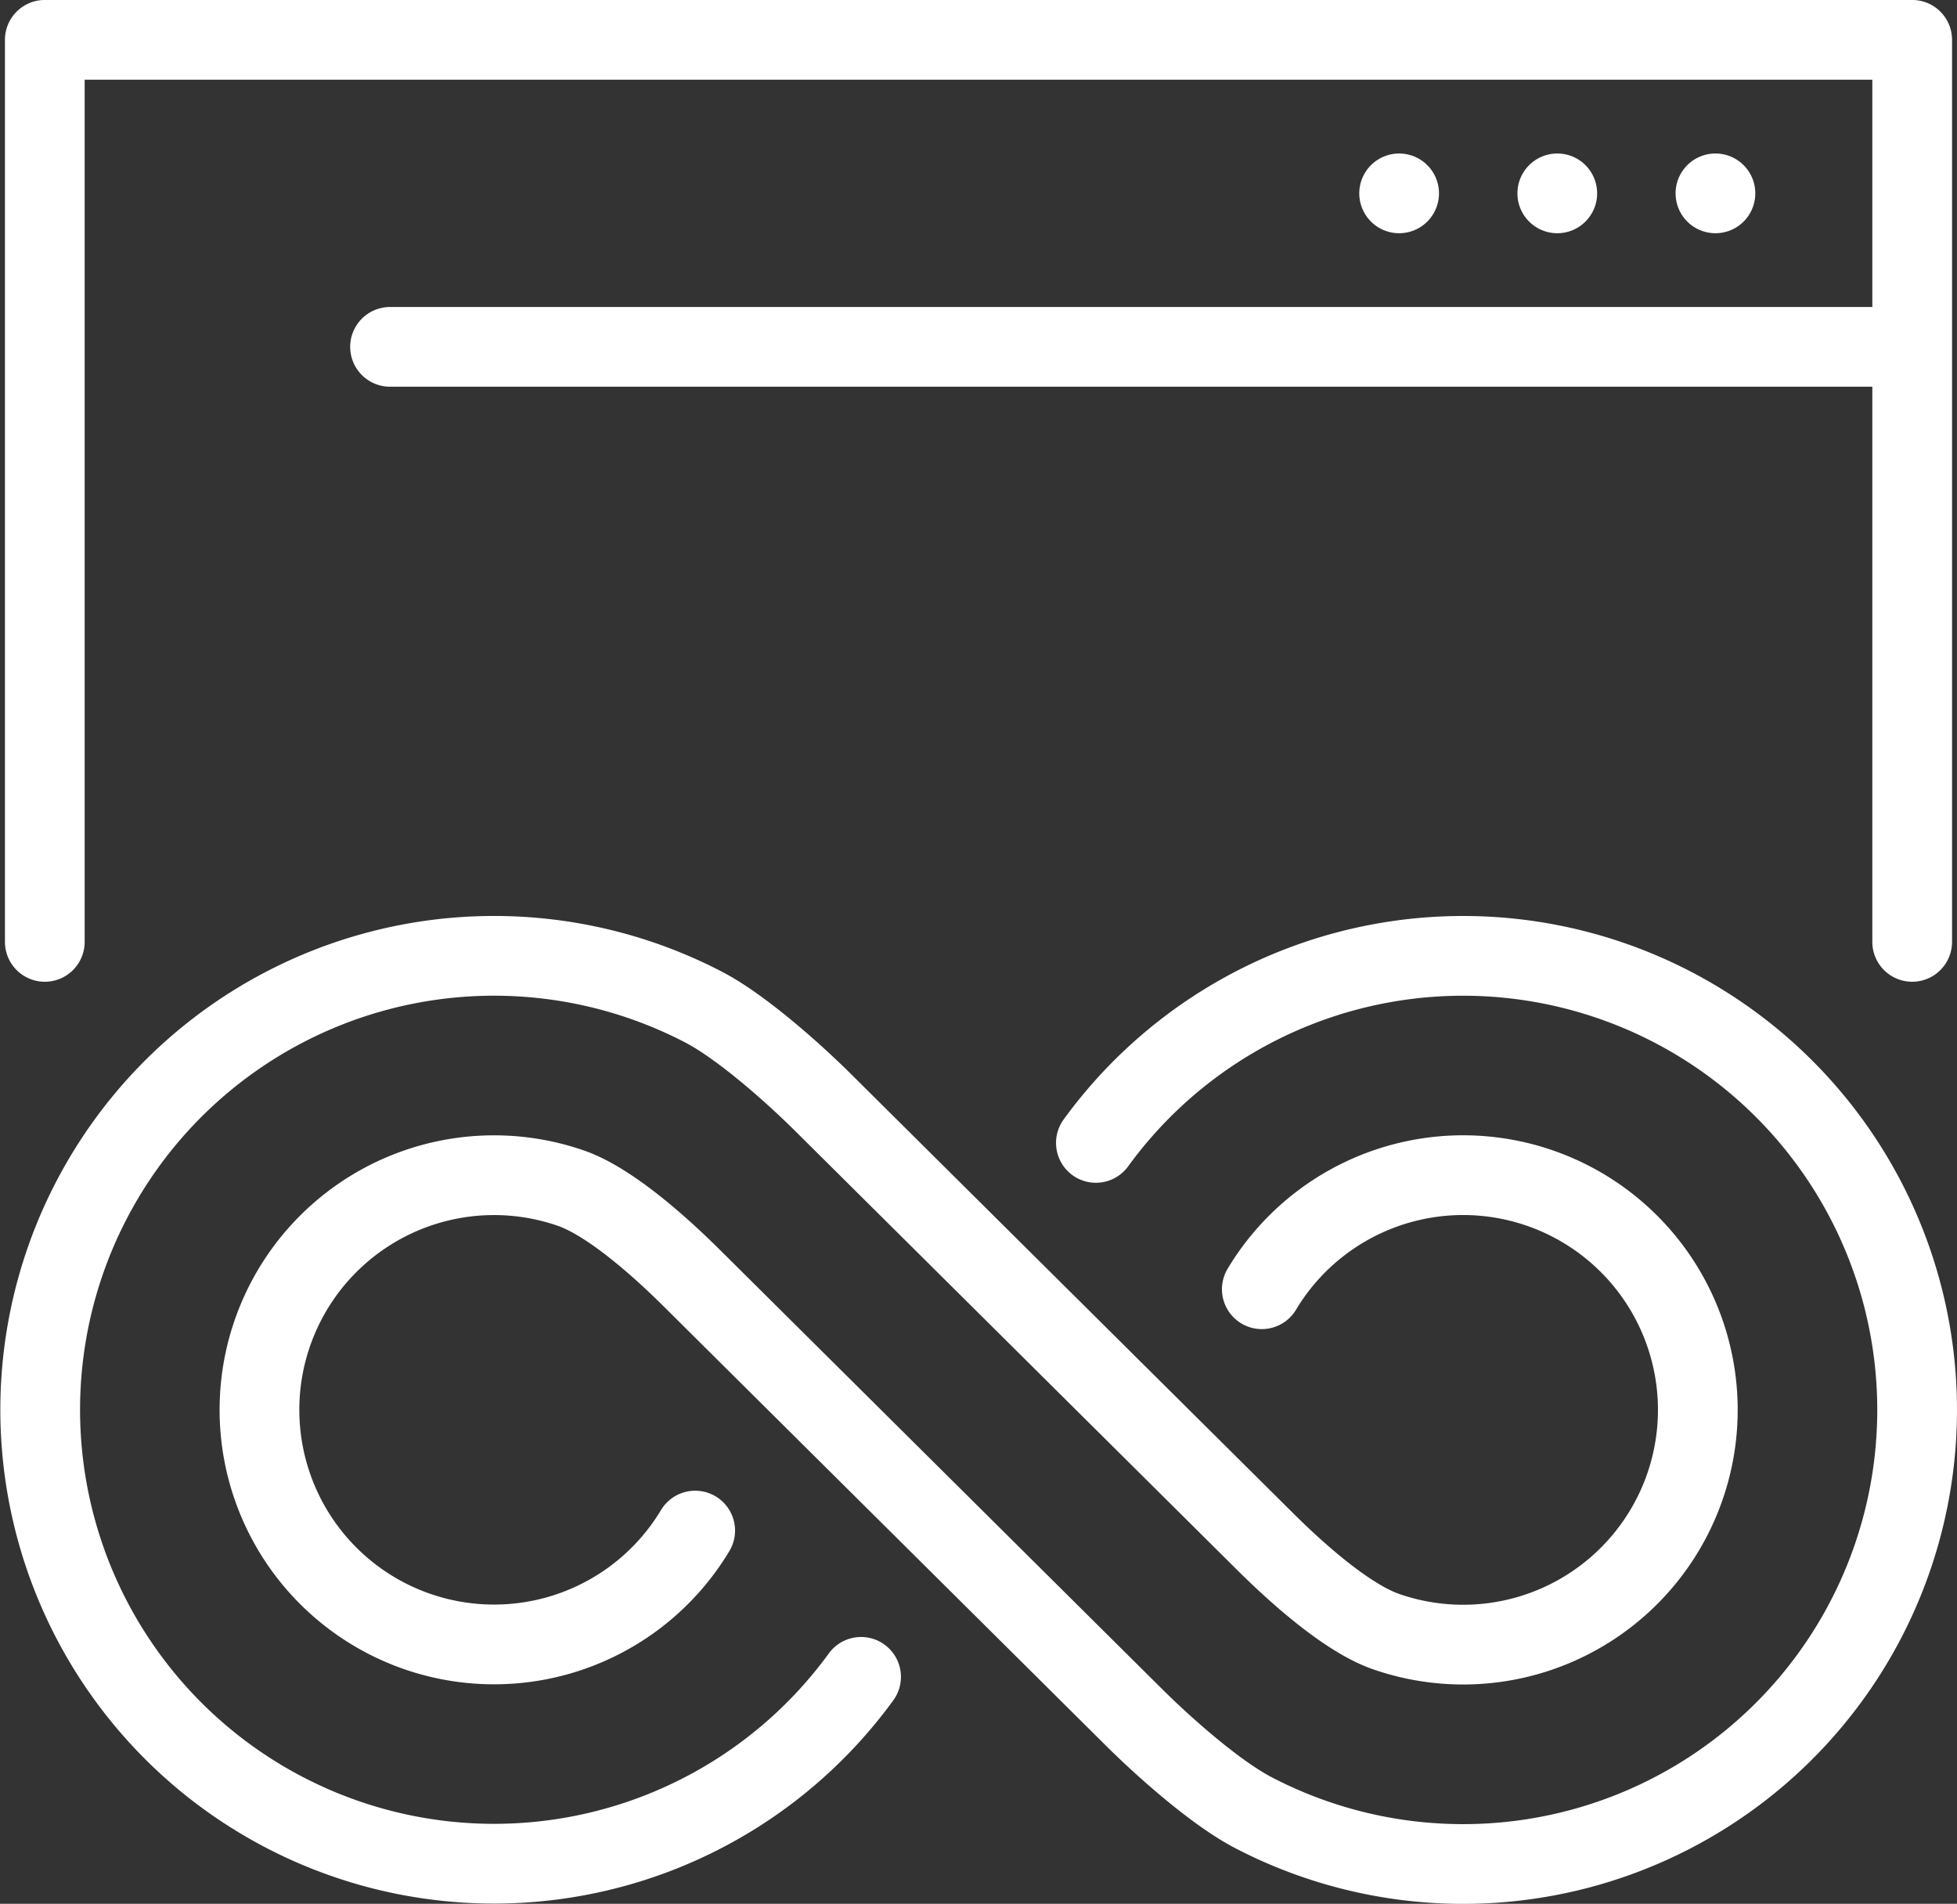
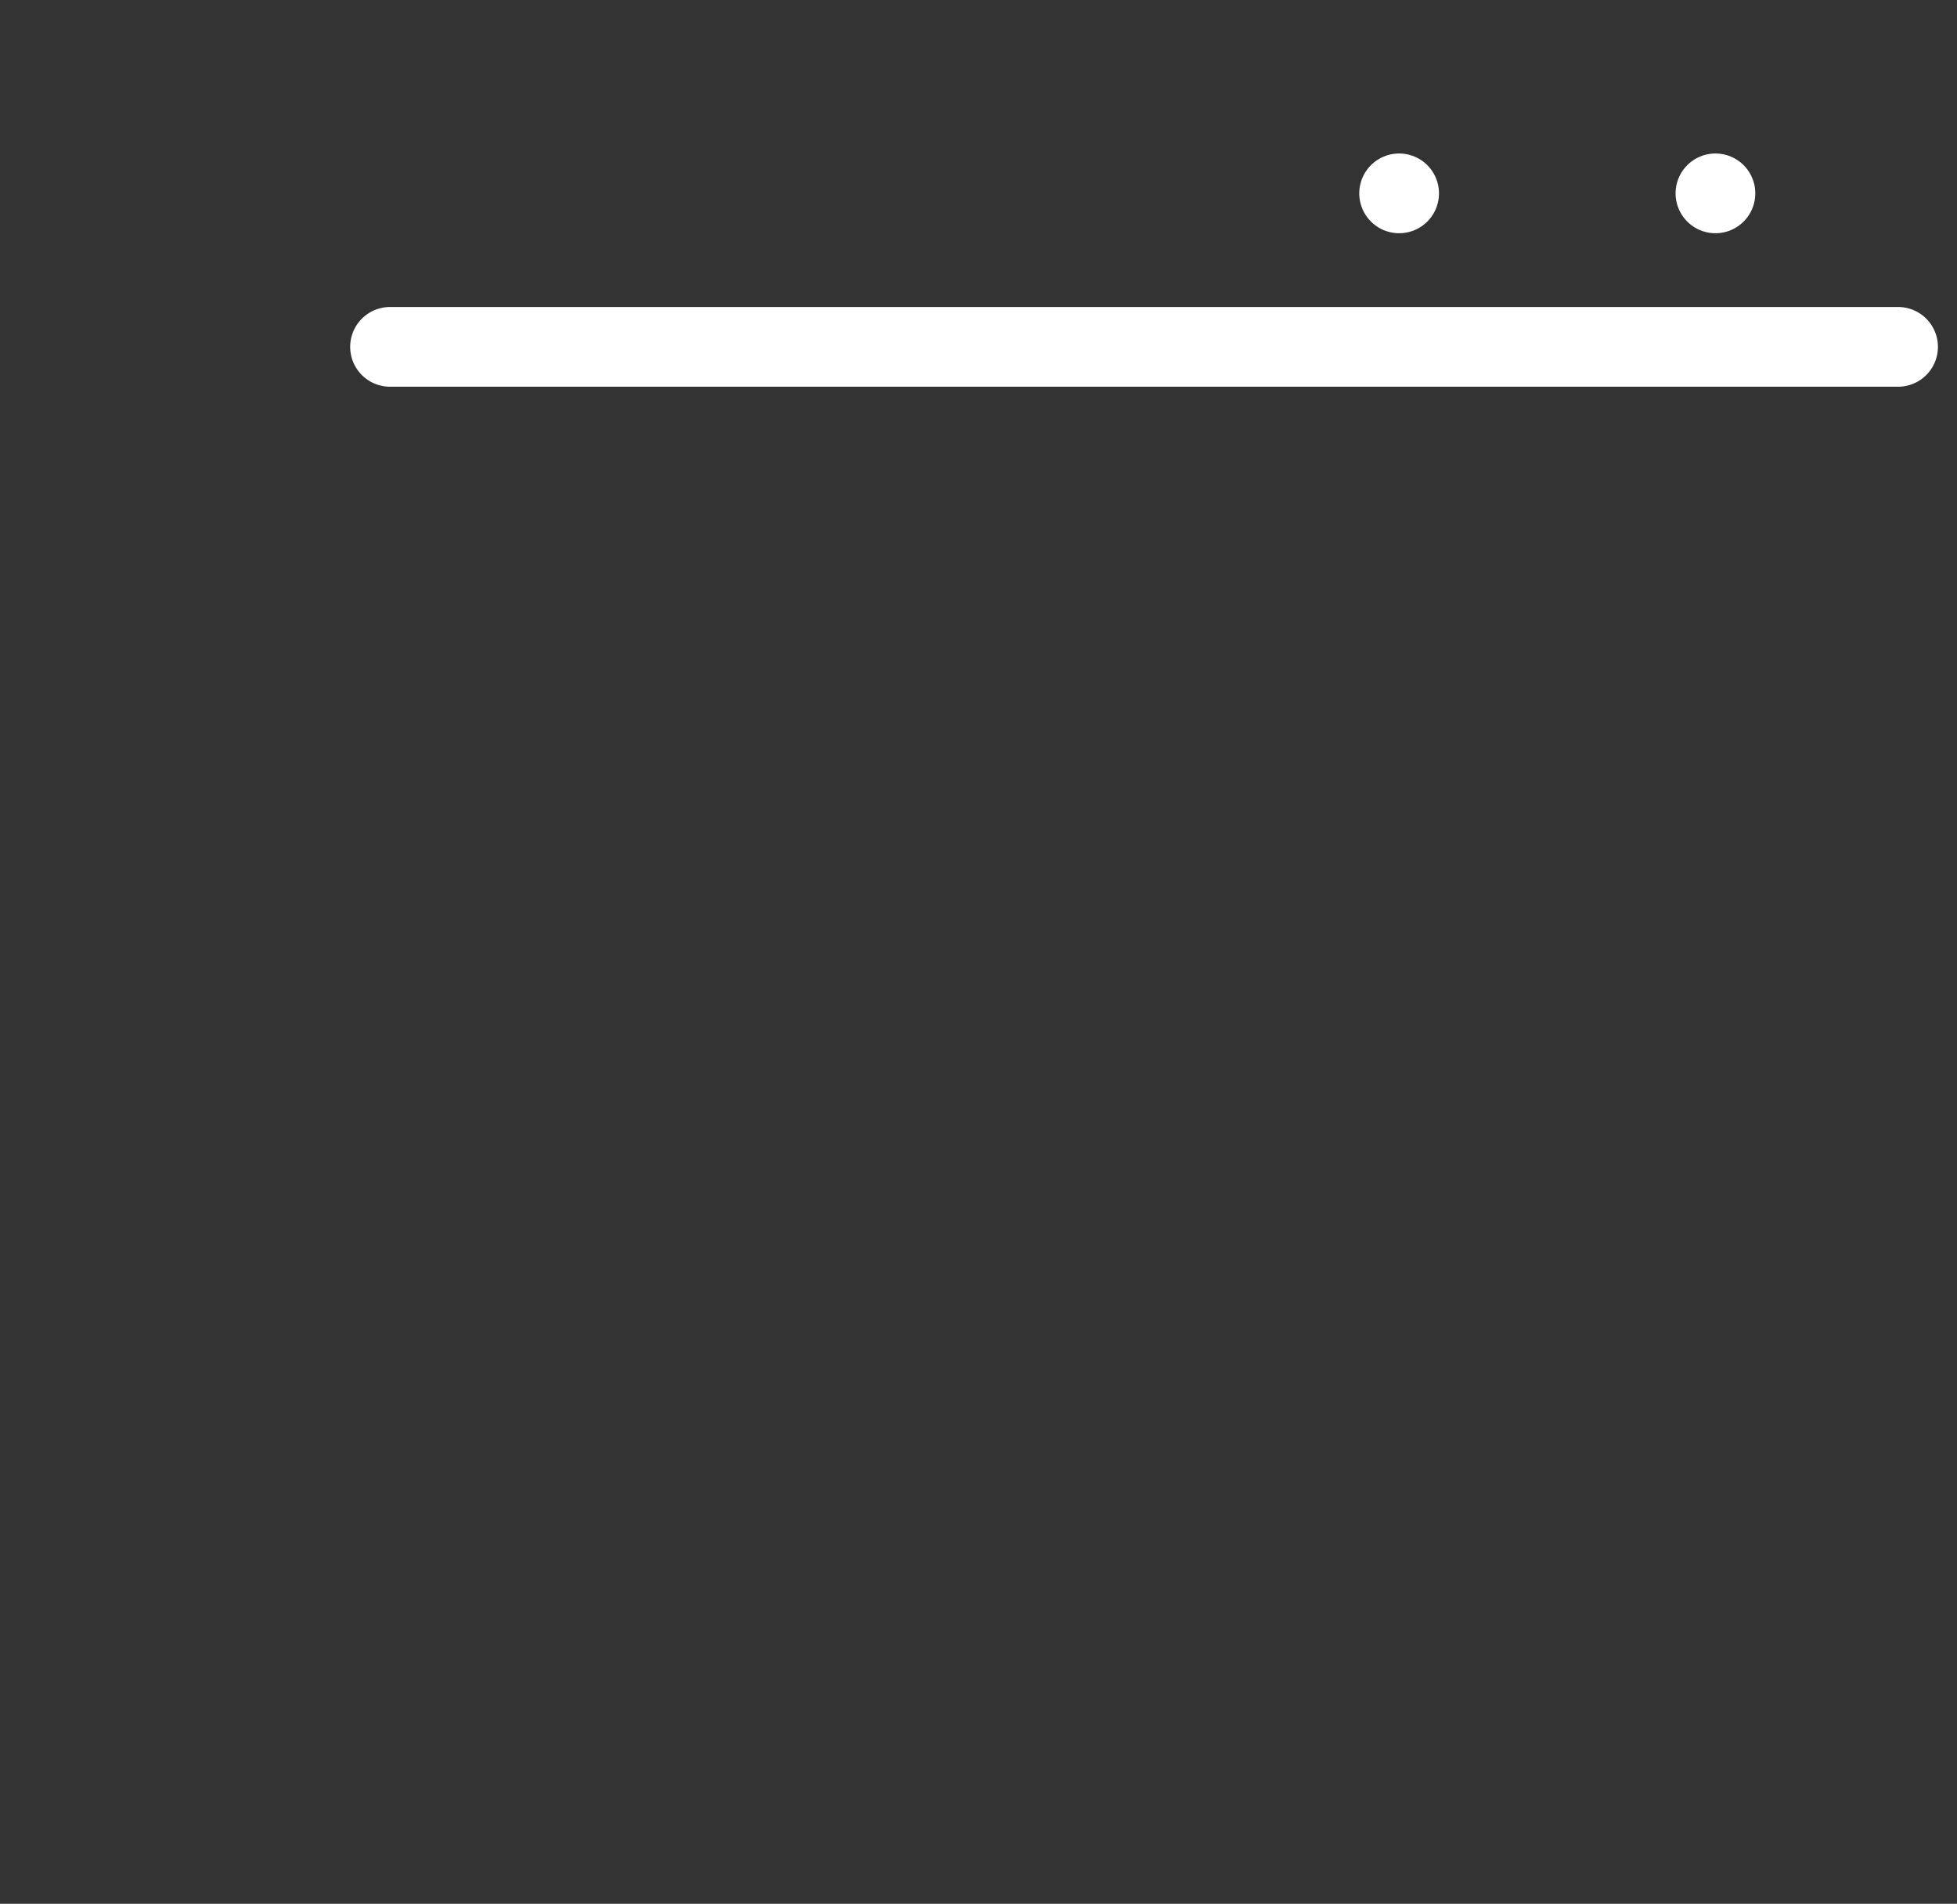
<svg xmlns="http://www.w3.org/2000/svg" width="196.361" height="191.001" viewBox="0 0 196.361 191.001">
  <rect x="0" y="0" width="196.361" height="191.001" fill="#333333" stroke="none" />
  <g id="Group_941" data-name="Group 941" transform="translate(-330.744 -366.376)">
    <g id="Group_864" data-name="Group 864" transform="translate(334.744 462.274)">
-       <path id="Path_228" data-name="Path 228" d="M386.17,460.094A23.538,23.538,0,1,1,373.7,425.74c4,1.387,9.15,6.065,12.156,9.052l44.363,44.057c3.01,2.99,8.161,7.556,11.91,9.519A45.555,45.555,0,1,0,426.377,421.2" transform="translate(-320.417 -402.436)" fill="none" stroke="#fff" stroke-linecap="round" stroke-linejoin="round" stroke-width="8" />
-       <path id="Path_229" data-name="Path 229" d="M417.142,474.77A45.541,45.541,0,1,1,401.388,407.6c3.755,1.966,8.906,6.535,11.913,9.519l44.366,44.06c3,2.984,8.149,7.662,12.154,9.052a23.549,23.549,0,1,0-12.469-34.351" transform="translate(-334.744 -402.436)" fill="none" stroke="#fff" stroke-linecap="round" stroke-linejoin="round" stroke-width="8" />
-     </g>
+       </g>
    <g id="Group_865" data-name="Group 865" transform="translate(335.239 370.376)">
-       <path id="Path_230" data-name="Path 230" d="M334.917,460.871v-90.5H522.286v90.5" transform="translate(-334.917 -370.376)" fill="none" stroke="#fff" stroke-linecap="round" stroke-linejoin="round" stroke-width="8" />
      <line id="Line_85" data-name="Line 85" transform="translate(135.89 15.399)" fill="none" stroke="#fff" stroke-linecap="round" stroke-linejoin="round" stroke-width="8" />
-       <line id="Line_86" data-name="Line 86" transform="translate(151.759 15.399)" fill="none" stroke="#fff" stroke-linecap="round" stroke-linejoin="round" stroke-width="8" />
      <line id="Line_87" data-name="Line 87" transform="translate(167.628 15.399)" fill="none" stroke="#fff" stroke-linecap="round" stroke-linejoin="round" stroke-width="8" />
      <line id="Line_88" data-name="Line 88" x2="151.313" transform="translate(34.64 30.798)" fill="none" stroke="#fff" stroke-linecap="round" stroke-linejoin="round" stroke-width="8" />
    </g>
  </g>
</svg>